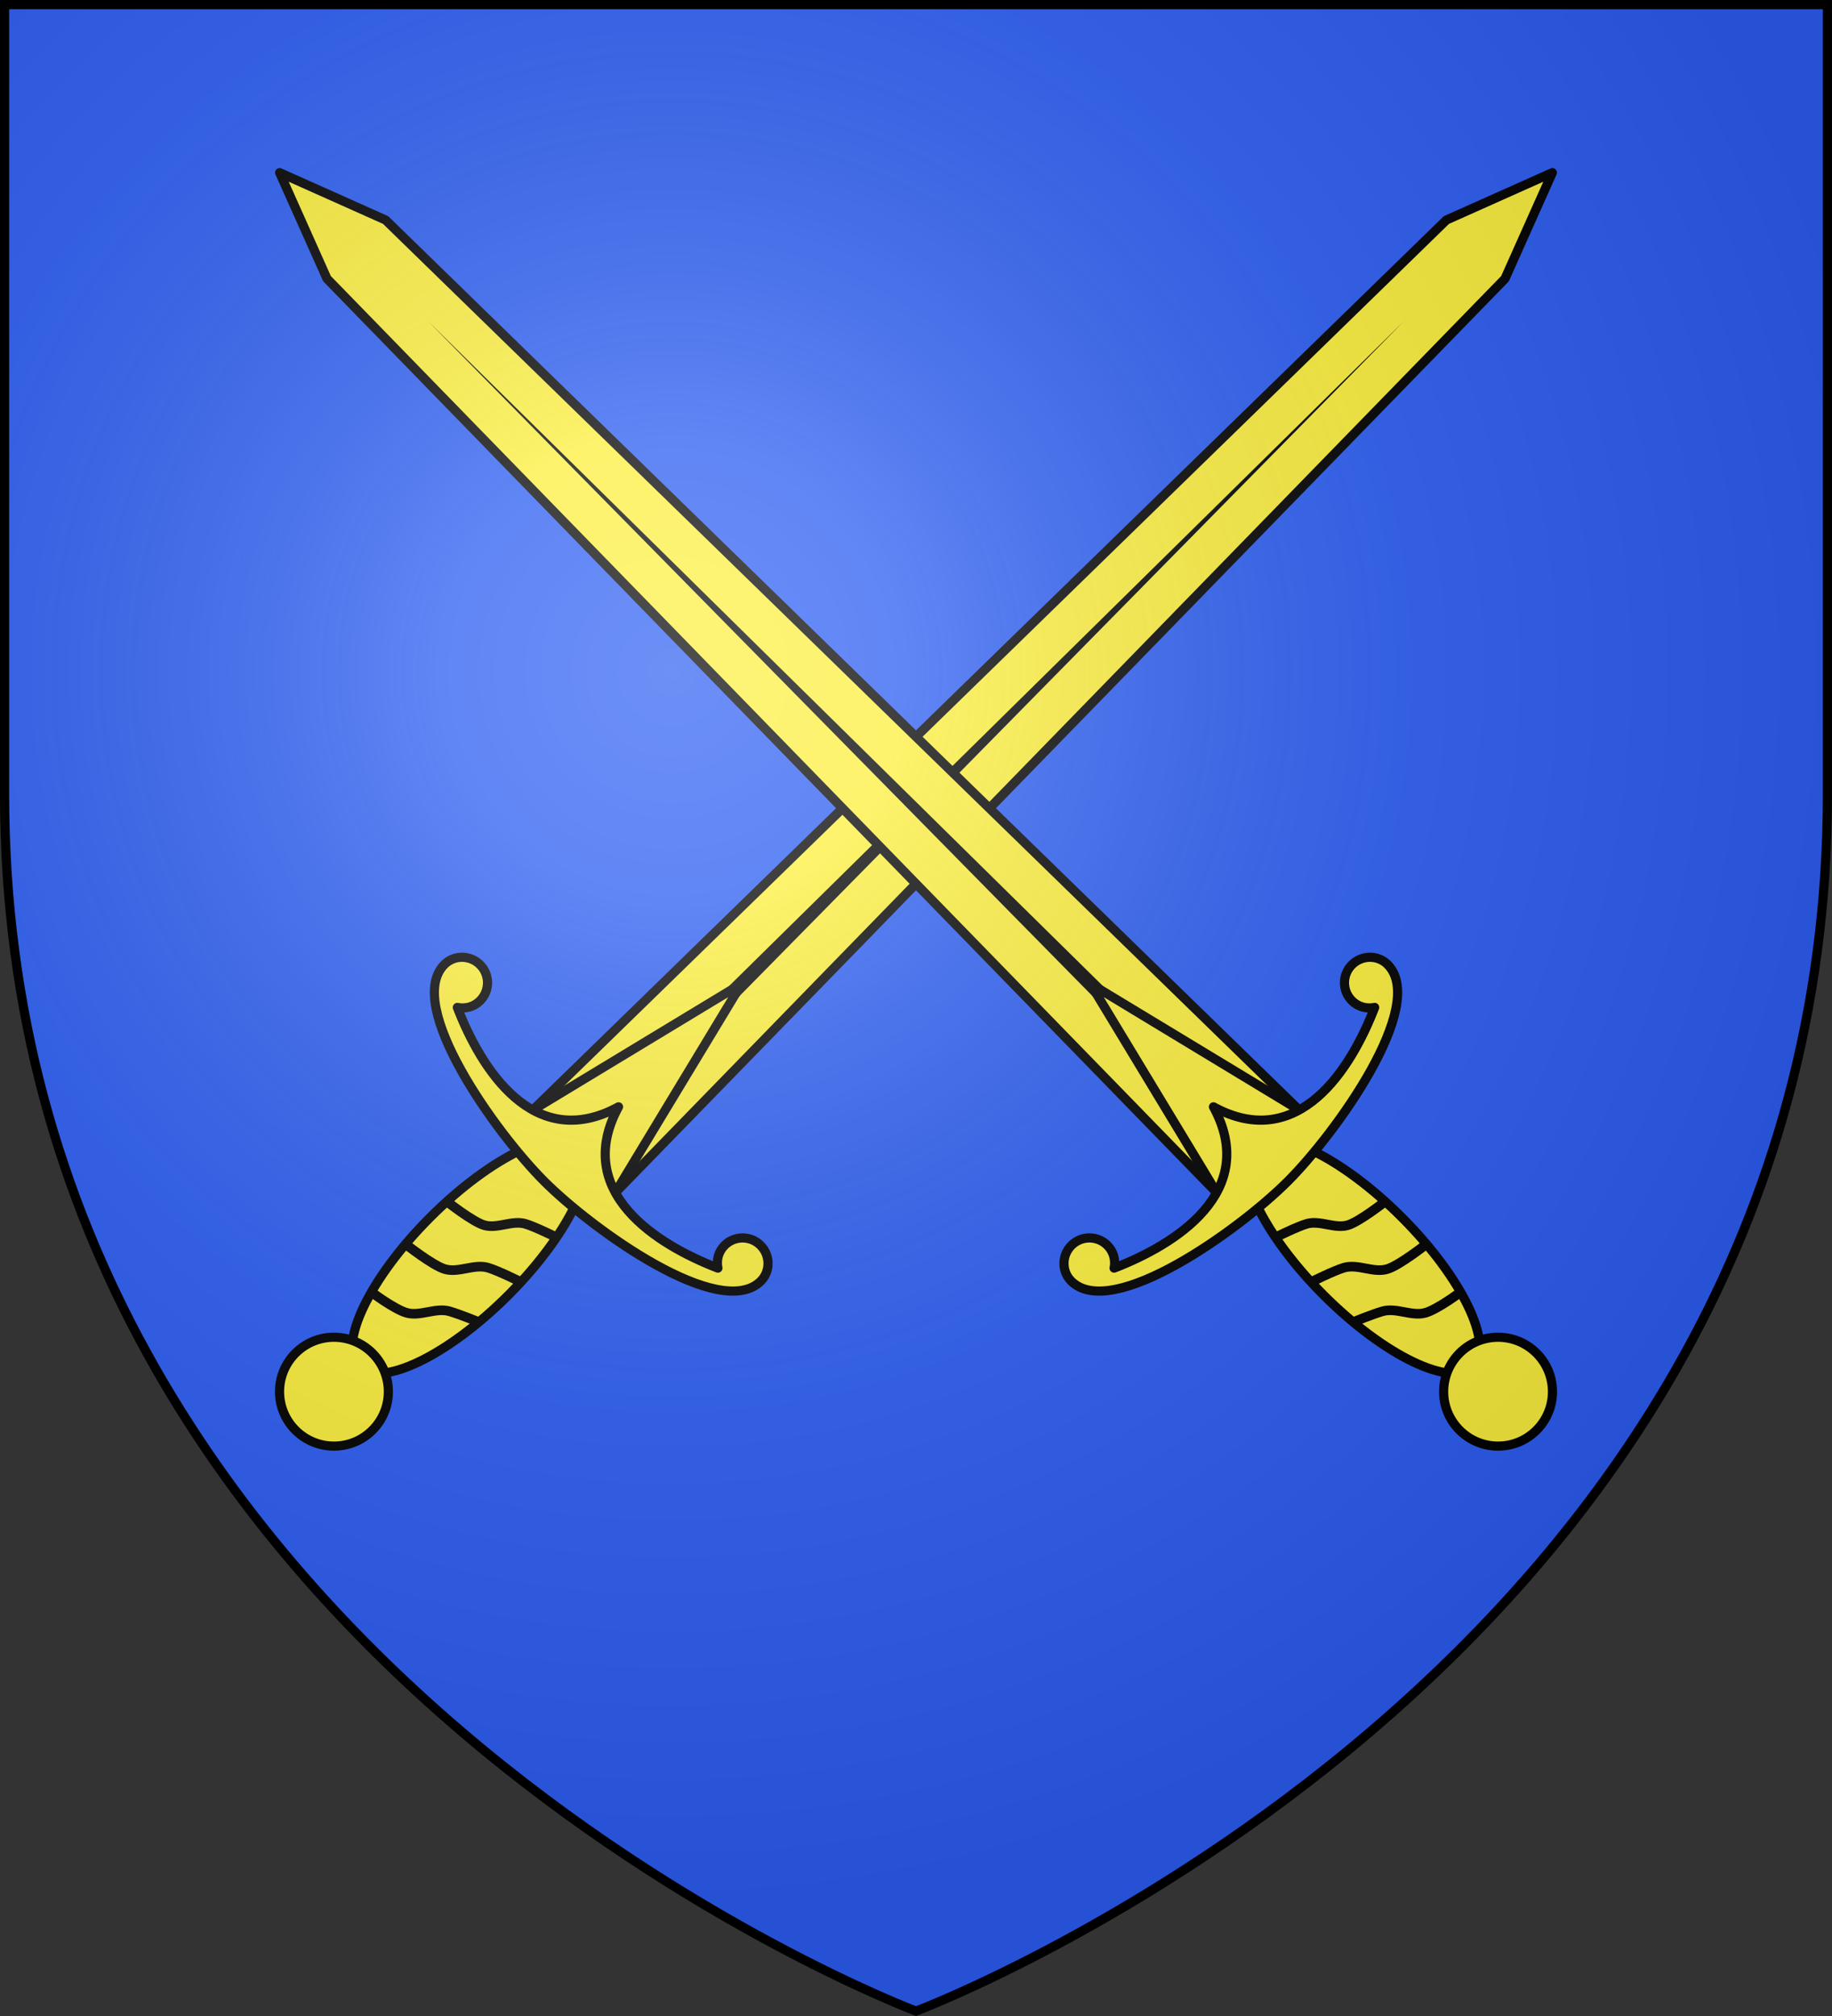
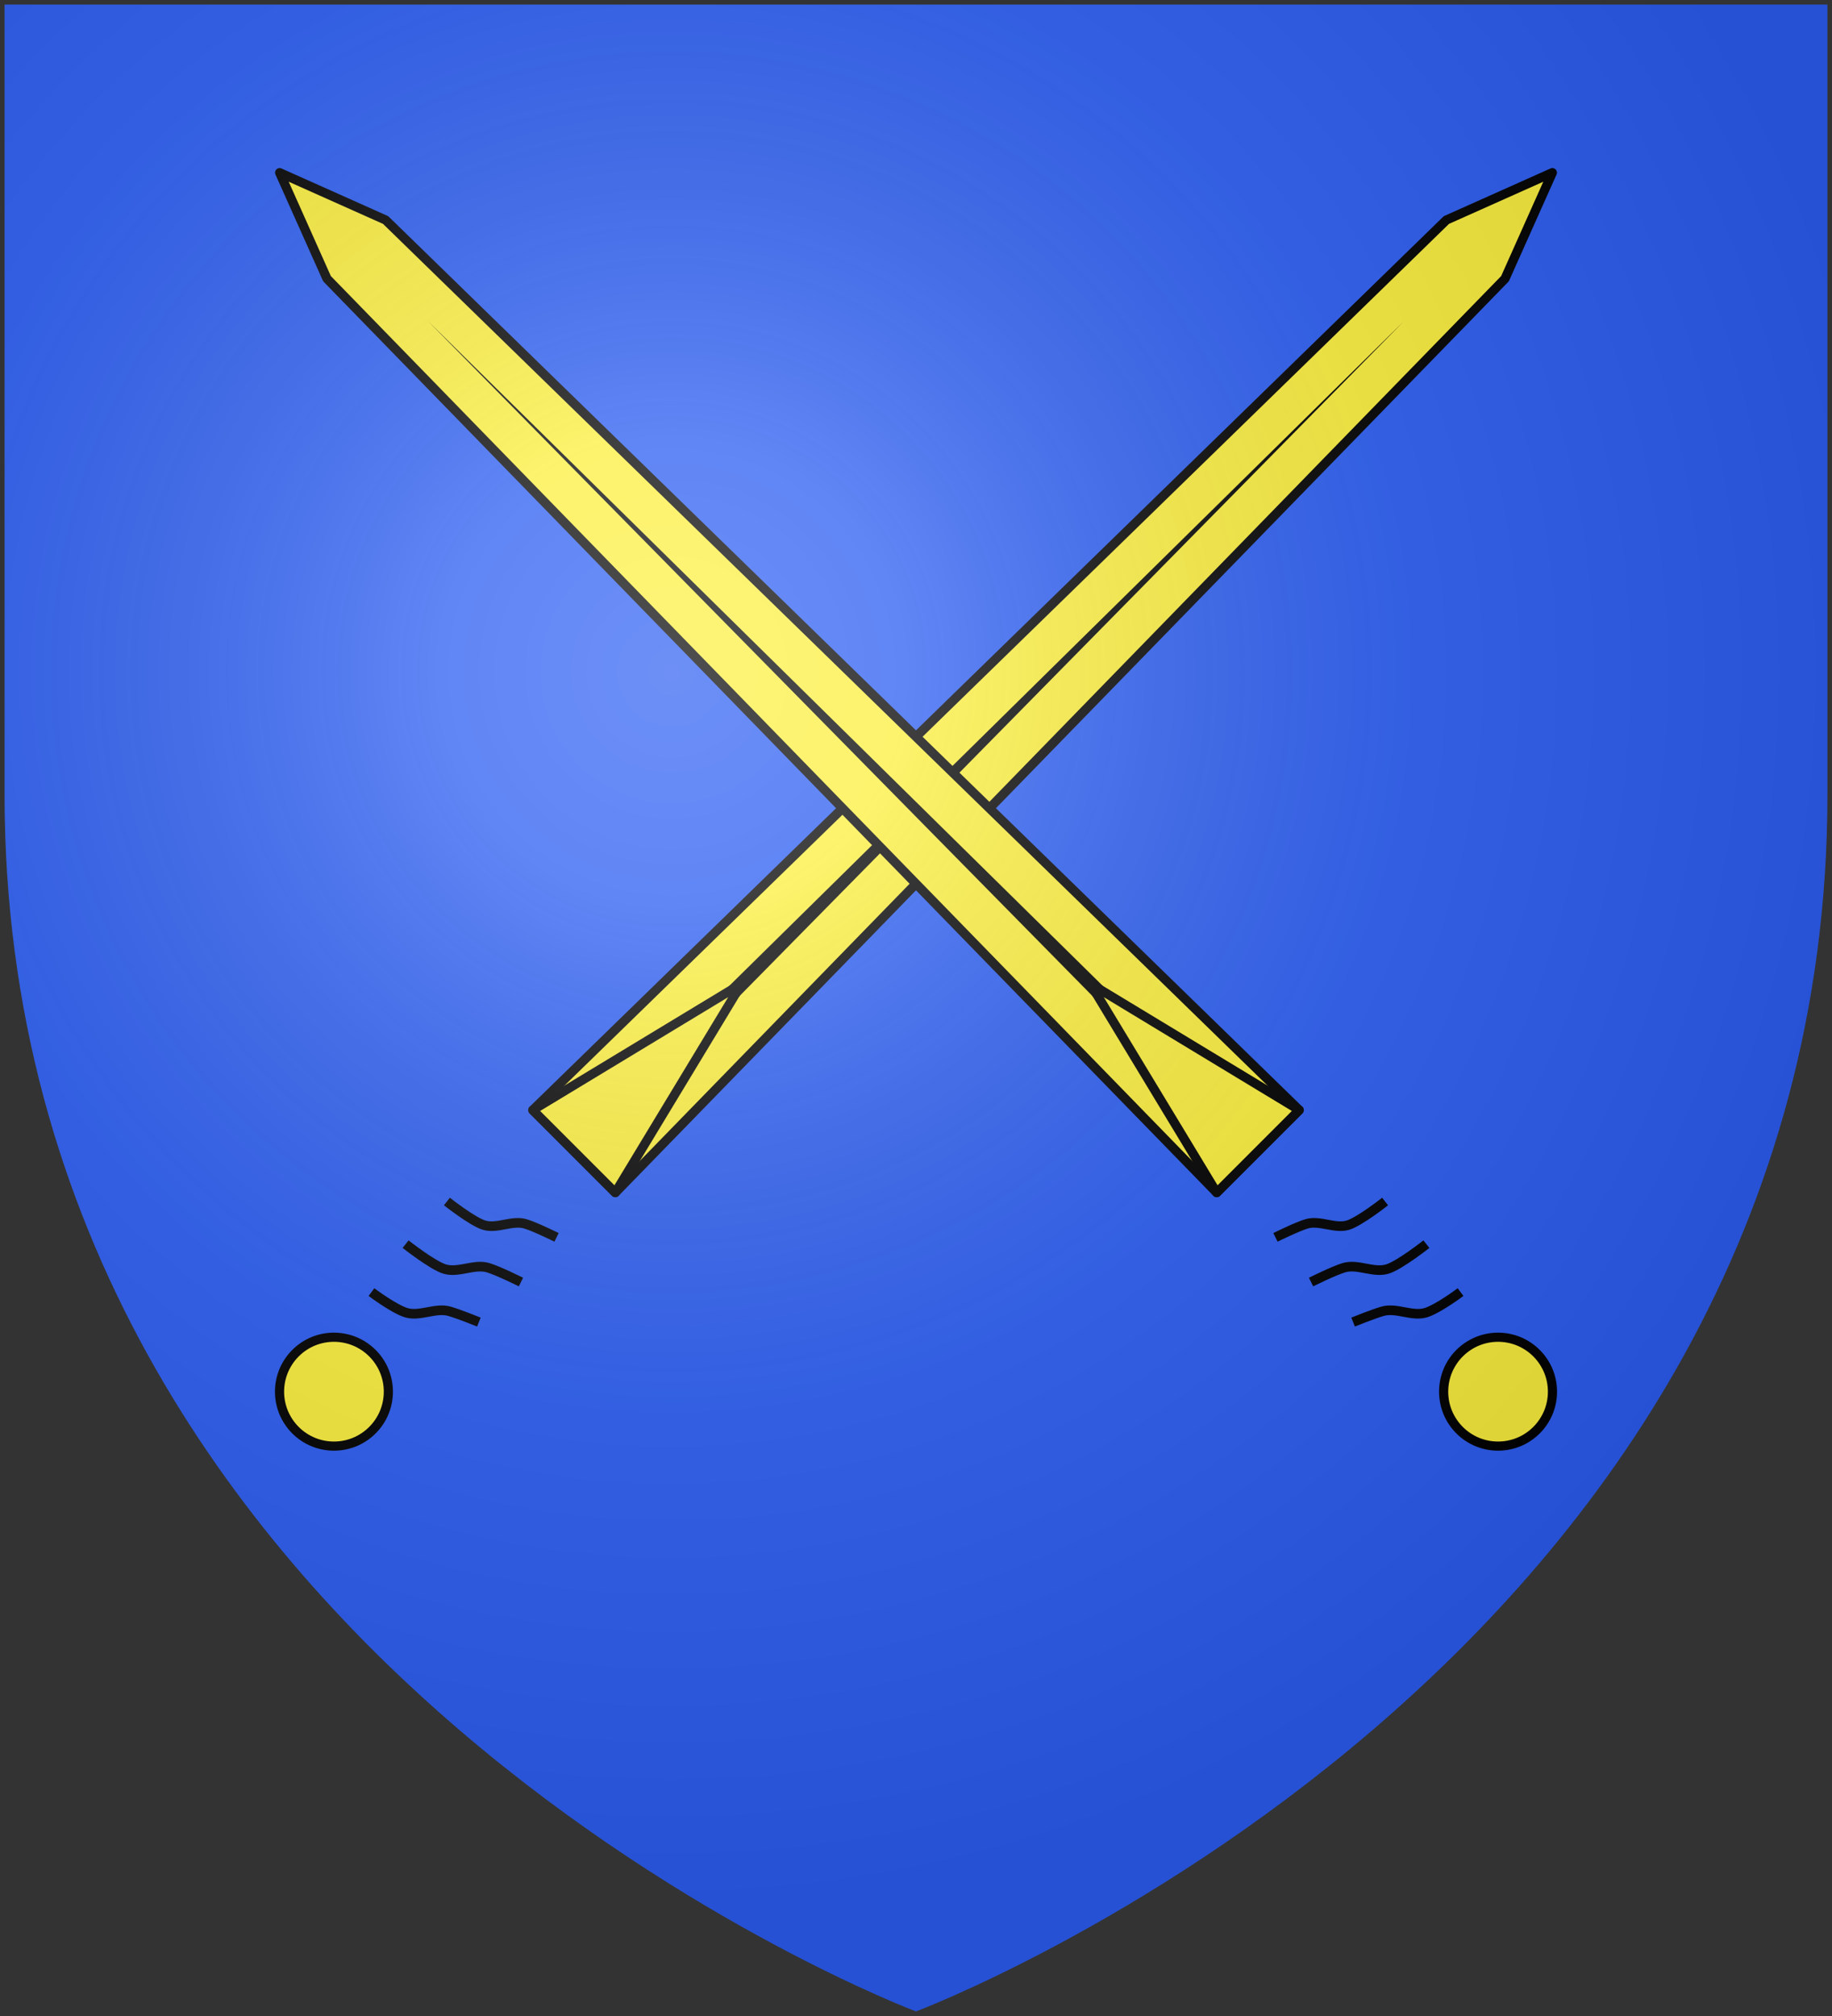
<svg xmlns="http://www.w3.org/2000/svg" xmlns:xlink="http://www.w3.org/1999/xlink" height="660" viewBox="-300 -300 600 660" width="600">
  <rect x="-300" y="-300" width="600" height="660" fill="#333333" stroke="none" />
  <radialGradient id="a" cx="-80" cy="-80" gradientUnits="userSpaceOnUse" r="405">
    <stop offset="0" stop-color="#fff" stop-opacity=".31" />
    <stop offset=".19" stop-color="#fff" stop-opacity=".25" />
    <stop offset=".6" stop-color="#6b6b6b" stop-opacity=".125" />
    <stop offset="1" stop-opacity=".125" />
  </radialGradient>
  <path d="m-298.5-298.5h597v258.543c0 286.248-298.5 398.457-298.5 398.457s-298.5-112.209-298.5-398.457z" fill="#2b5df2" />
  <use height="100%" transform="scale(-1 1)" width="100%" xlink:href="#b" />
  <g id="b" stroke-width="1.003" transform="matrix(.705 -.705 .705 .705 21.007 -14.053)">
    <path d="m19.17 129.055-38.34.002 5.555-418.858 13.616-35.619 13.616 35.617z" fill="#fcef3c" stroke="#000" stroke-linecap="round" stroke-linejoin="round" stroke-width="3.008" />
    <path d="m2.777 106.768-2.777-363.31-2.777 363.311z" fill-rule="evenodd" stroke-width="3.008" />
    <path d="m19.17 129.055-19.17-77.906-19.17 77.908z" fill="#fcef3c" stroke="#000" stroke-linejoin="round" stroke-width="3.008" />
-     <ellipse cx=".012" cy="177.734" fill="#fcef3c" rx="18.109" ry="51.265" stroke="#000" stroke-linecap="round" stroke-linejoin="round" stroke-width="3.008" transform="matrix(-1 0 -0 1 0 0)" />
    <ellipse cx=".027" cy="240.625" fill="#fcef3c" rx="17.875" ry="17.875" stroke="#000" stroke-linejoin="round" stroke-width="3.008" transform="matrix(-1 0 -0 1 0 0)" />
-     <path d="m73.499 115.901c-.241 18.726-51.003 27.039-73.499 27.04-22.496.001-73.26-8.305-73.499-27.032-.059-4.587 3.74-8.342 8.349-8.342 4.608-0 8.349 3.737 8.349 8.341-0 2.901-1.477 5.357-3.728 6.852 19.472 8.65 51.509 16.232 60.529-14.378 9.017 30.609 41.055 23.024 60.529 14.371-2.25-1.495-3.727-3.951-3.727-6.852 0-4.605 3.74-8.342 8.349-8.342 4.608-0 8.408 3.755 8.349 8.341z" fill="#fcef3c" stroke="#000" stroke-linejoin="round" stroke-width="3.008" />
    <path d="m14.383 208.794s-9.22-1.311-12.9-3.318c-4.14-2.258-5.528-8.049-9.654-10.334-2.954-1.637-9.364-4.342-9.364-4.342m35.118-1.072s-11.227-1.311-14.907-3.318c-4.14-2.258-5.528-8.049-9.654-10.334-2.954-1.637-11.03-4.342-11.03-4.342m35.899-1.501s-10.651-1.248-14.155-3.16c-3.943-2.151-5.265-7.665-9.194-9.842-2.813-1.559-10.444-4.136-10.444-4.136" fill="none" stroke="#000" stroke-linejoin="round" stroke-width="3.158" />
  </g>
  <path d="m-298.5-298.5h597v258.543c0 286.248-298.5 398.457-298.5 398.457s-298.5-112.209-298.5-398.457z" fill="url(#a)" />
-   <path d="m-298.5-298.5h597v258.503c0 286.203-298.5 398.395-298.5 398.395s-298.5-112.191-298.5-398.395z" fill="none" stroke="#000" stroke-width="3" />
</svg>